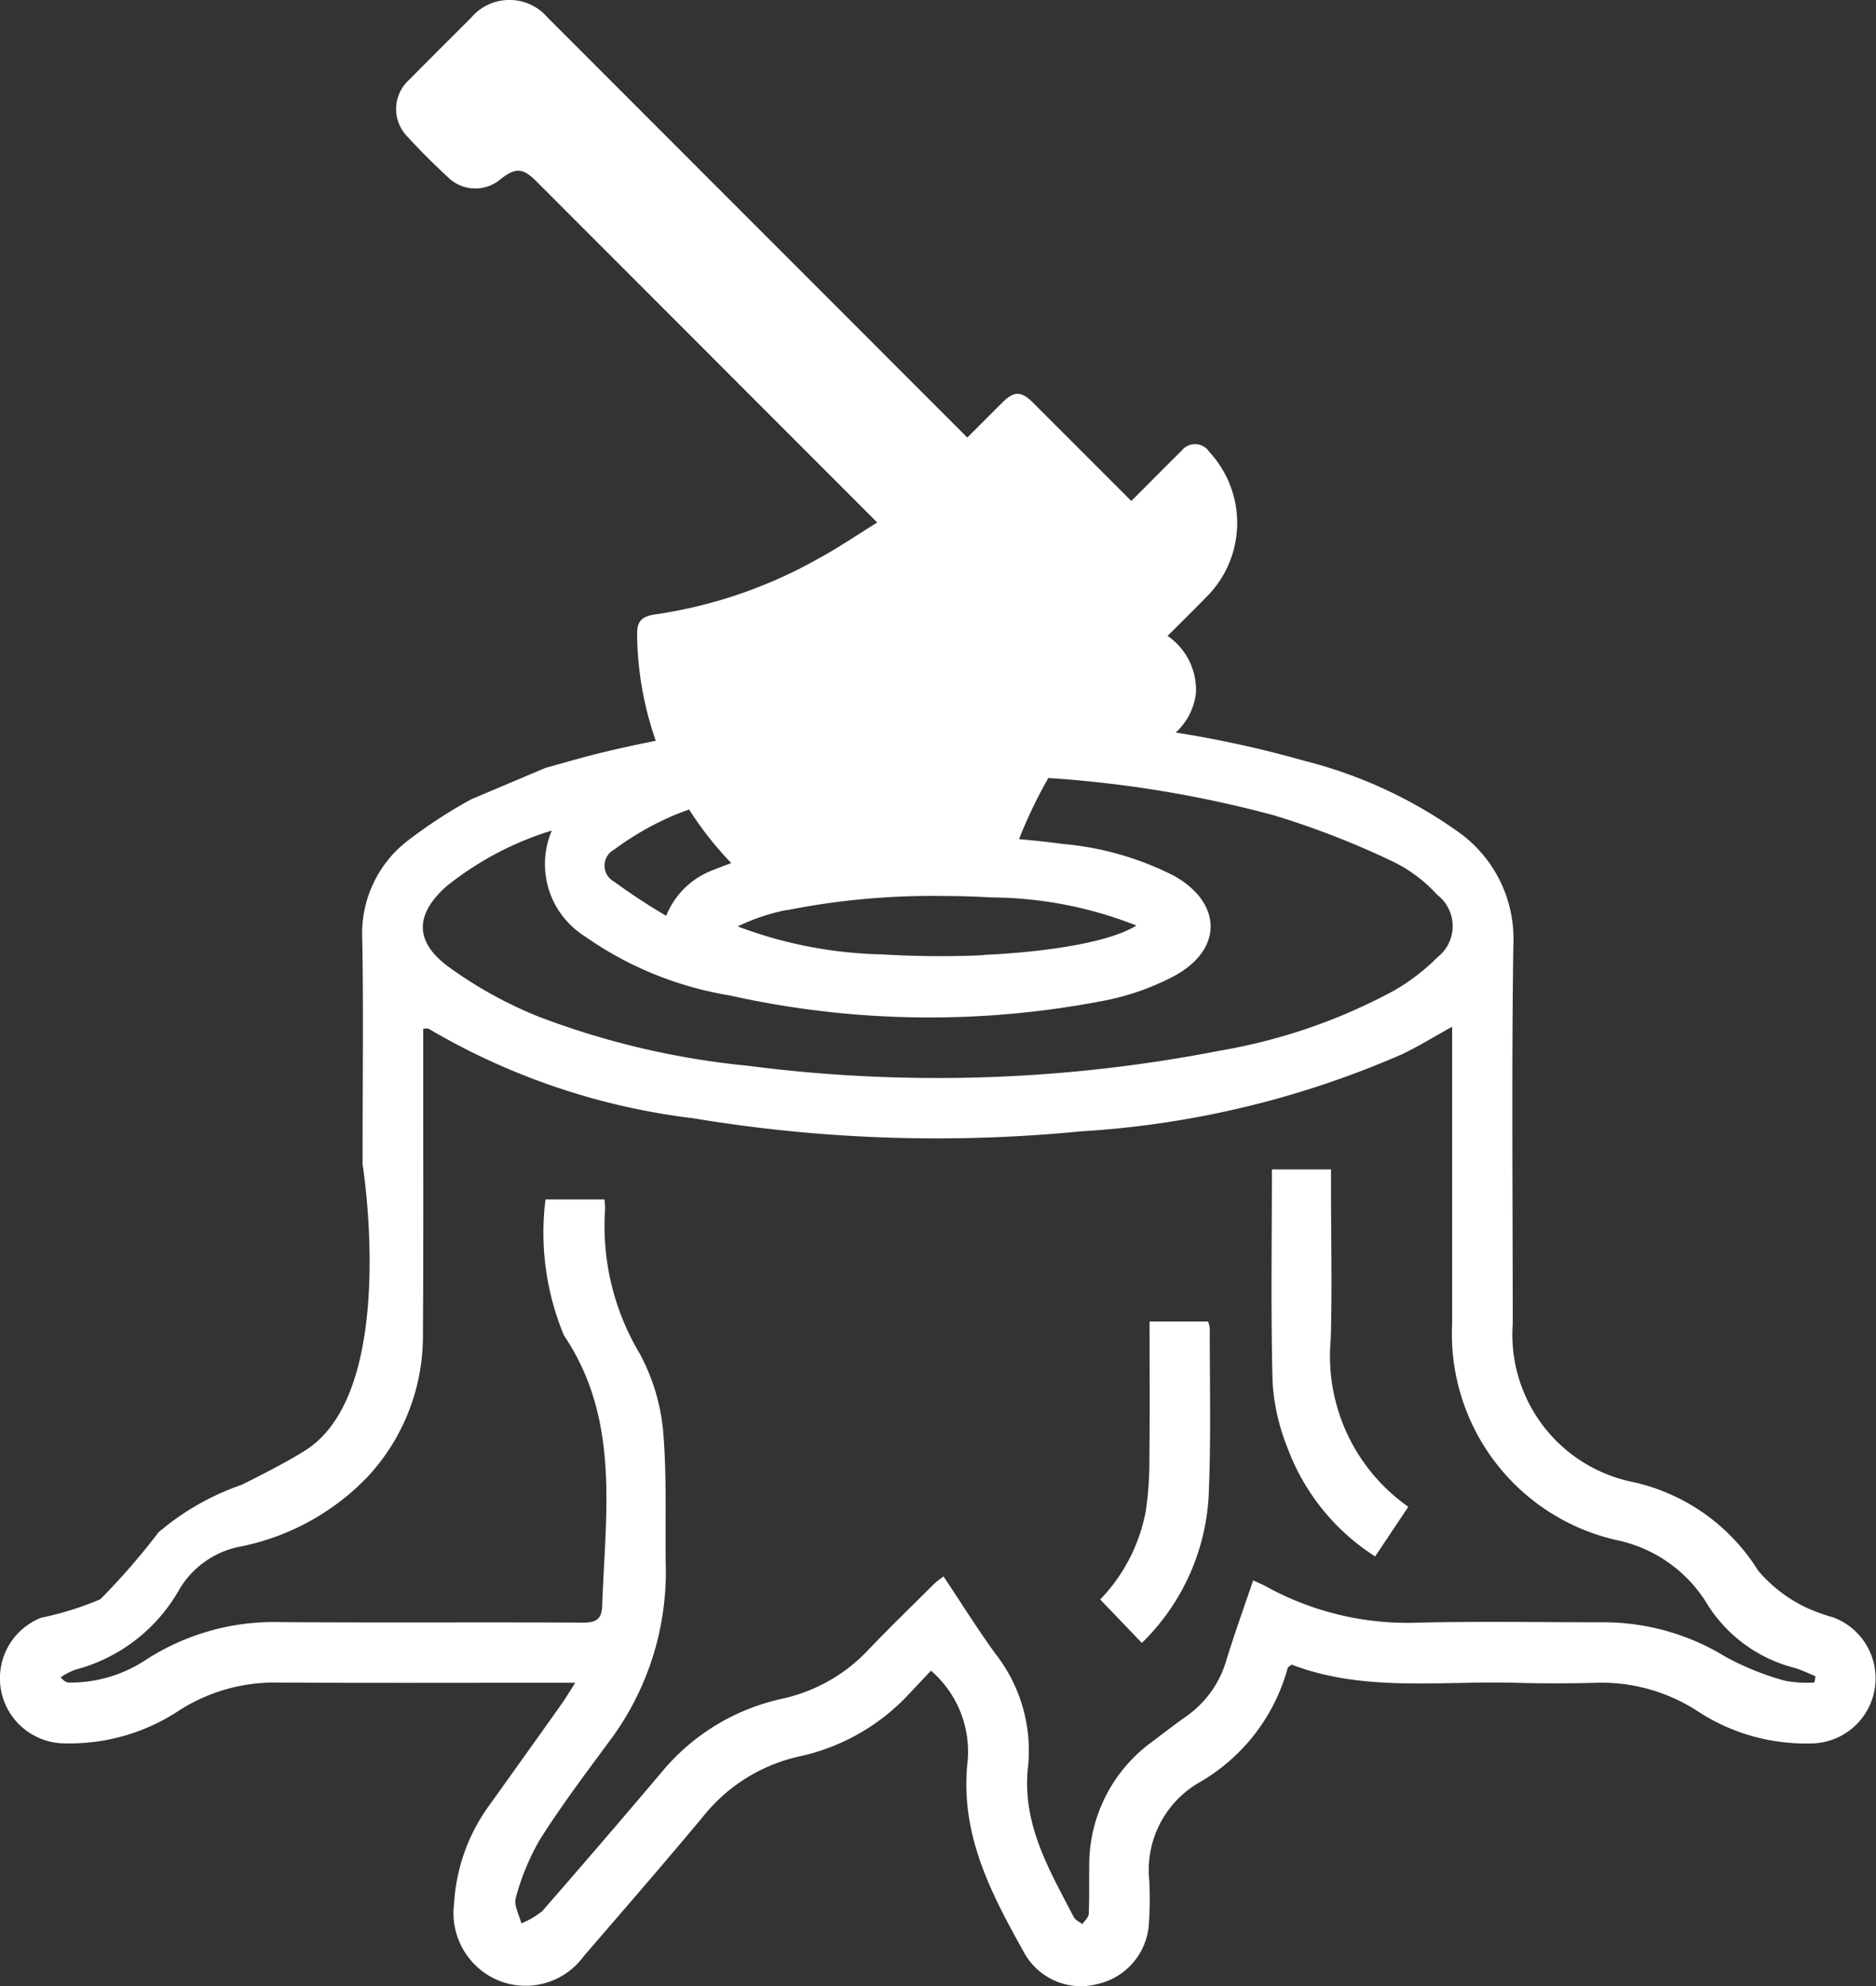
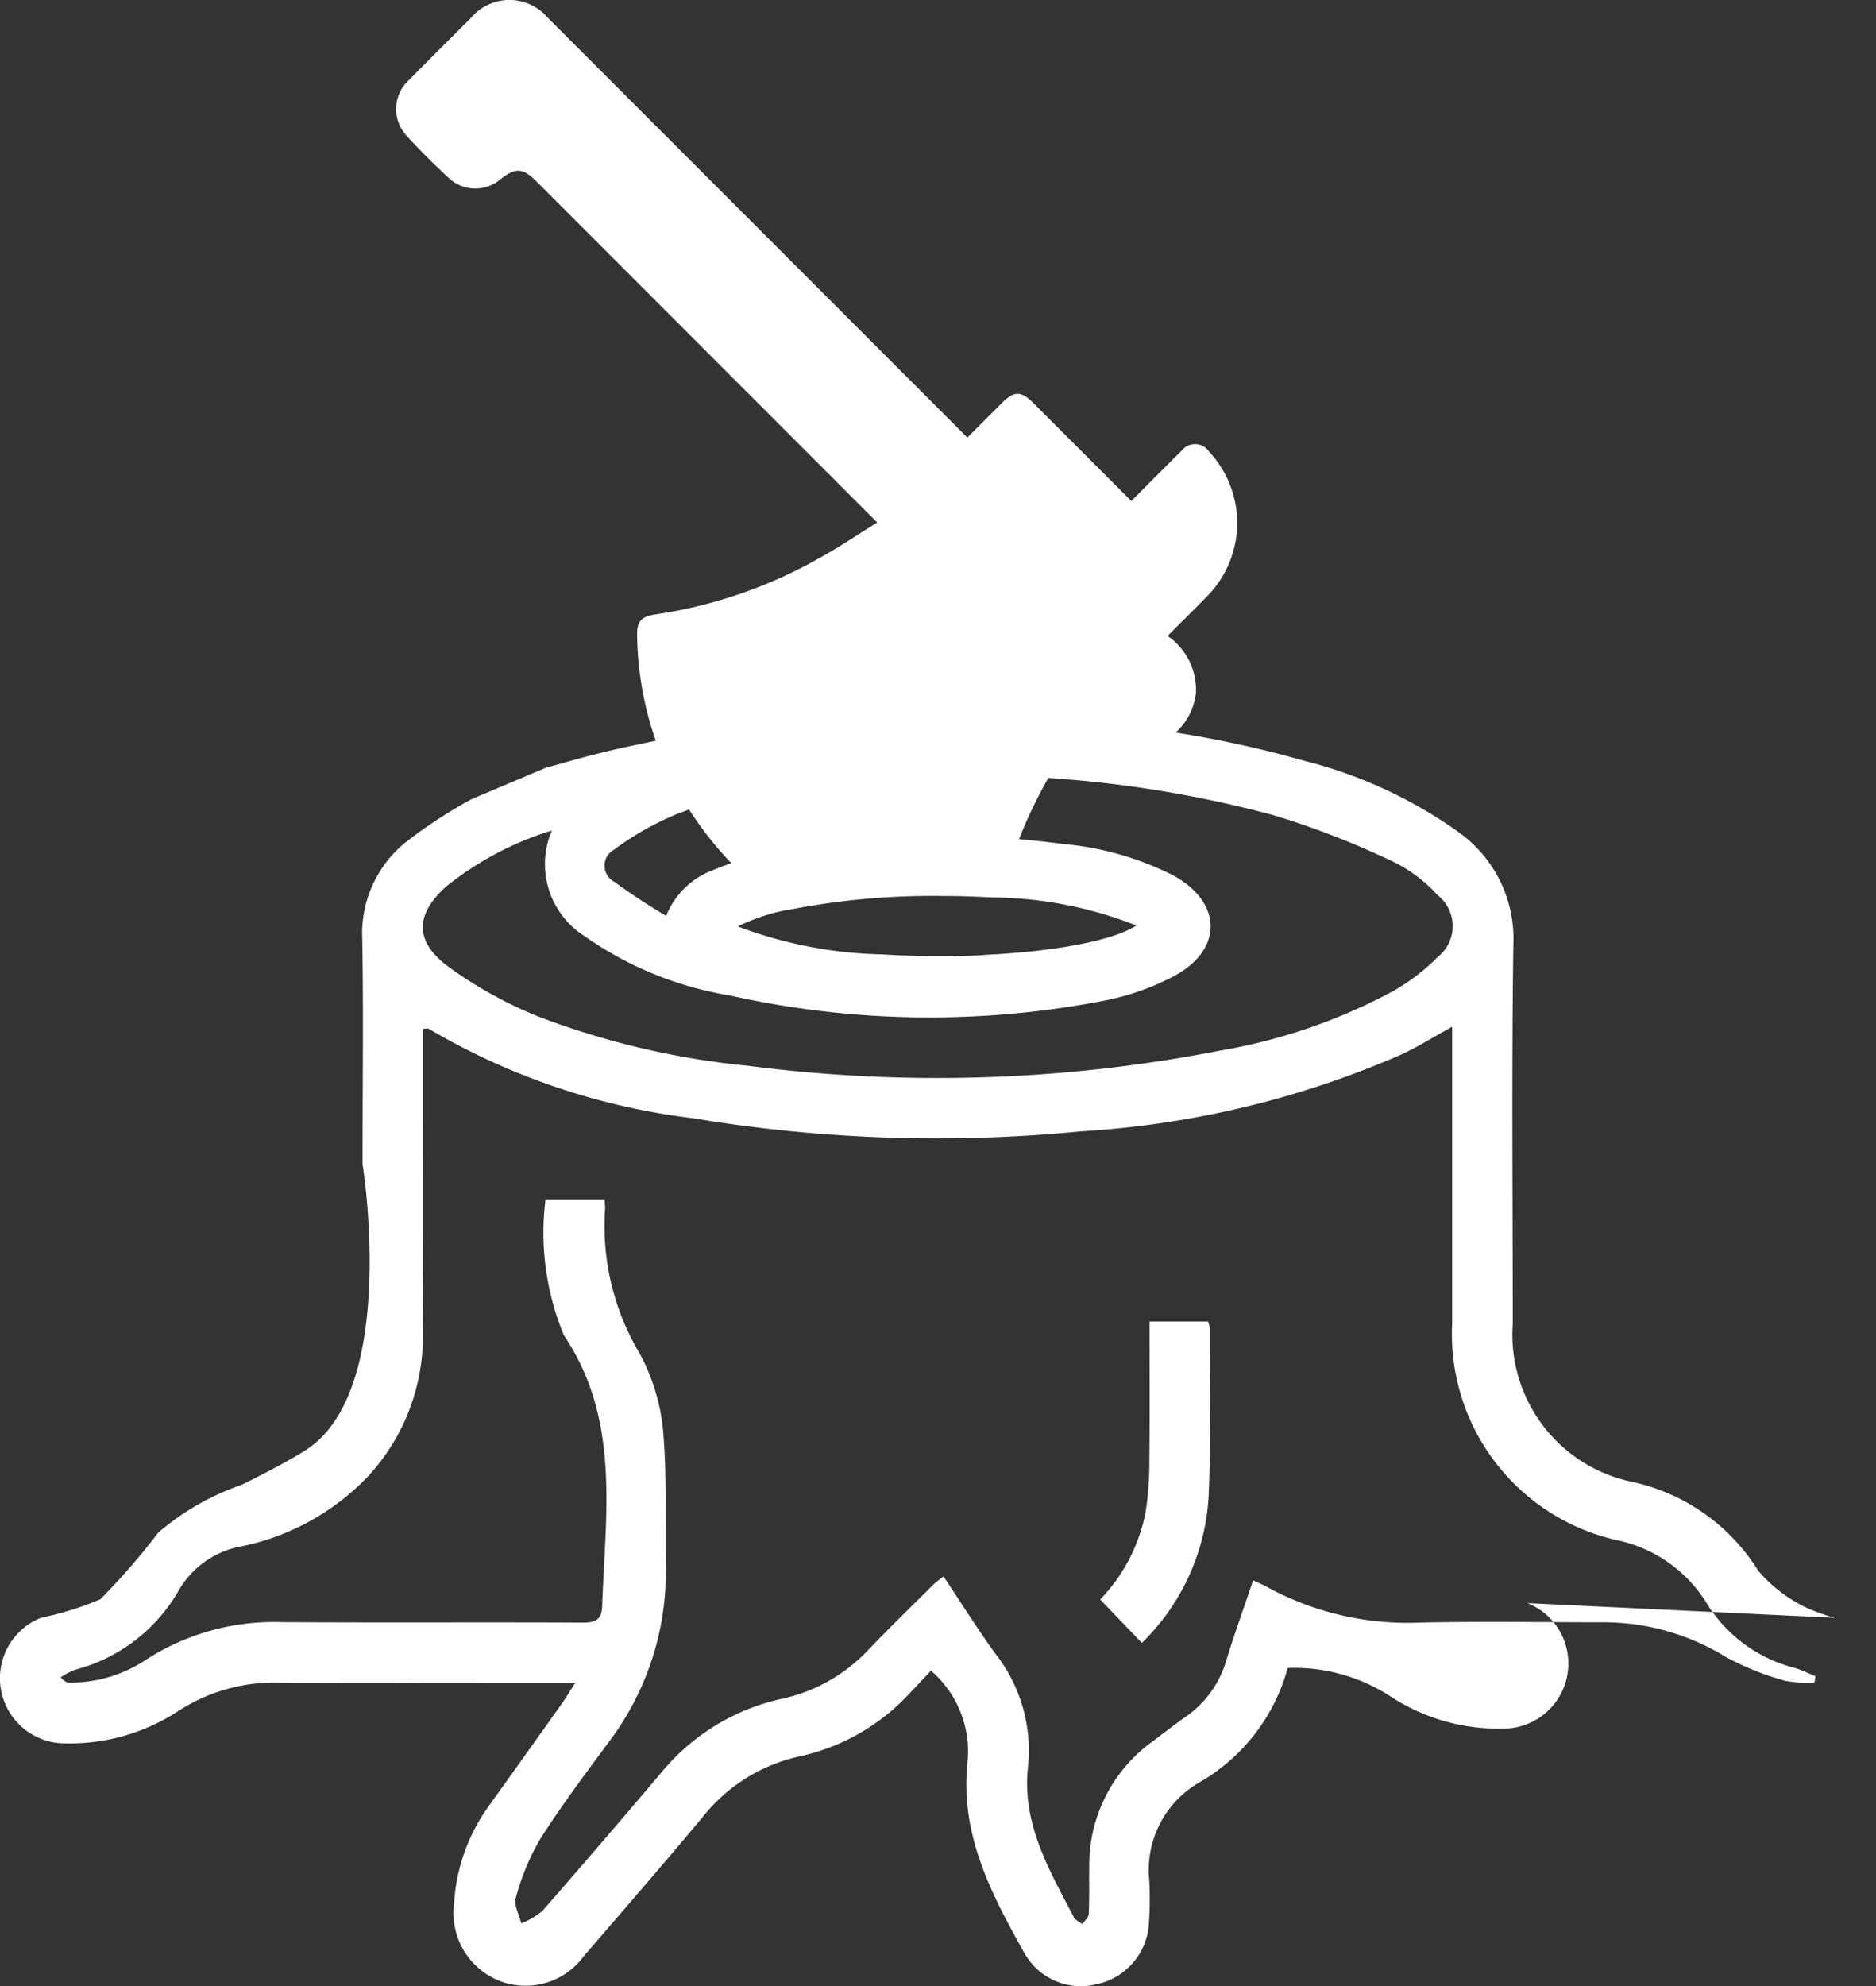
<svg xmlns="http://www.w3.org/2000/svg" width="66.177" height="70.019" viewBox="0 0 66.177 70.019">
  <rect x="0" y="0" width="66.177" height="70.019" fill="#333333" stroke="none" />
  <defs>
    <clipPath id="a">
      <rect width="66.177" height="70.019" fill="#fff" />
    </clipPath>
  </defs>
  <g clip-path="url(#a)">
-     <path d="M23.156,111.521l-.025.016.025-.016" transform="translate(-12.509 -60.31)" fill="#fff" />
    <path d="M23.372,111.365l.051-.032-.051.032" transform="translate(-12.639 -60.208)" fill="#fff" />
    <path d="M23.186,111.457l.085-.054-.085.054" transform="translate(-12.539 -60.246)" fill="#fff" />
-     <path d="M64.724,57.036a6.5,6.5,0,0,1-1.056-.384,5.138,5.138,0,0,1-1.649-1.281,6.965,6.965,0,0,0-4.431-3.126,5.3,5.3,0,0,1-4.225-5.57c0-4.461-.043-8.923.022-13.384a4.617,4.617,0,0,0-2.008-4.008,16.164,16.164,0,0,0-5.369-2.462,38.038,38.038,0,0,0-4.534-.995,2.231,2.231,0,0,0,.713-1.386,2.306,2.306,0,0,0-1-2.021c.473-.473.92-.911,1.356-1.358a3.683,3.683,0,0,0,.115-5.131.6.6,0,0,0-.977-.039c-.509.5-1.011,1.008-1.516,1.514l-.258.258-.307-.308q-1.584-1.584-3.168-3.166c-.408-.407-.664-.406-1.071,0s-.807.807-1.238,1.237l-.338-.338L19.328.63a1.773,1.773,0,0,0-2.714,0c-.727.726-1.457,1.451-2.179,2.182a1.385,1.385,0,0,0-.06,2.008c.452.494.929.968,1.422,1.423a1.37,1.37,0,0,0,1.862.072c.528-.413.785-.4,1.259.075L30.645,18.121l.3.3c-.712.439-1.363.884-2.052,1.259a16.589,16.589,0,0,1-5.762,1.979c-.506.068-.662.25-.657.709a11.7,11.7,0,0,0,.659,3.748c-.635.126-1.268.262-1.9.416-.664.161-1.32.356-1.986.538L16.619,28.18a17.618,17.618,0,0,0-2.233,1.455,4.128,4.128,0,0,0-1.607,3.477c.044,2.438.012,4.877.012,7.316v.622s1.286,7.975-2.009,10.075c0,0-.05.034-.161.1l-.273.174.273-.174c-.266.163-.894.527-2.1,1.123a9.038,9.038,0,0,0-2.935,1.679A23.68,23.68,0,0,1,3.54,56.38a10.8,10.8,0,0,1-2.085.651,2.294,2.294,0,0,0,.839,4.43,6.974,6.974,0,0,0,4-1.143,6.239,6.239,0,0,1,3.545-1c3.232.017,6.465.006,9.7.006h.754c-.205.32-.332.536-.476.739q-1.274,1.793-2.556,3.581a6.519,6.519,0,0,0-1.244,3.477,2.571,2.571,0,0,0,1.6,2.713,2.54,2.54,0,0,0,2.974-.868C22,67.331,23.42,65.7,24.8,64.043a6,6,0,0,1,3.409-2.124,7.4,7.4,0,0,0,3.782-2.12c.287-.3.565-.6.849-.9a3.763,3.763,0,0,1,1.29,3.225c-.275,2.564.85,4.663,2.022,6.76a2.287,2.287,0,0,0,2.563,1.062,2.326,2.326,0,0,0,1.815-2.161,12.835,12.835,0,0,0,.012-1.486,3.565,3.565,0,0,1,1.712-3.43,6.676,6.676,0,0,0,3.17-4.065c.007-.03.057-.051.139-.119,2.564.981,5.283.563,7.963.642.912.027,1.825.023,2.736,0a6.221,6.221,0,0,1,3.656,1.022,6.941,6.941,0,0,0,3.946,1.115,2.294,2.294,0,0,0,.856-4.424M34.692,33.674c-.246.011-.493.021-.743.027h-.059c-.927.02-1.874,0-2.792-.055l.014,0a15.268,15.268,0,0,1-5.089-.986,7.149,7.149,0,0,1,1.729-.579l.01.007a26.194,26.194,0,0,1,5.481-.5h.136c.271,0,.541.007.81.015l.312.012c.157.006.313.014.468.023a14.144,14.144,0,0,1,5.118.991c-.9.567-3.021.927-5.4,1.037M21.685,29.937a10.405,10.405,0,0,1,2.1-1.2c.173-.071.349-.134.523-.2a12.027,12.027,0,0,0,1.488,1.891c-.207.075-.412.152-.615.235A2.861,2.861,0,0,0,23.5,32.287a21.886,21.886,0,0,1-1.83-1.2.642.642,0,0,1,.02-1.148M15.794,31.21a11.161,11.161,0,0,1,3.672-1.93A3.007,3.007,0,0,0,20.616,33a12.378,12.378,0,0,0,5.127,2.094,32.337,32.337,0,0,0,13.28.169,8.923,8.923,0,0,0,2.391-.851c1.729-.929,1.712-2.569.006-3.533A10.693,10.693,0,0,0,37.5,29.754c-.518-.069-1.035-.124-1.553-.171a16.9,16.9,0,0,1,1.033-2.155,40.726,40.726,0,0,1,7.97,1.319A29.752,29.752,0,0,1,49.2,30.406a5.163,5.163,0,0,1,1.5,1.141,1.391,1.391,0,0,1,.008,2.2,7.273,7.273,0,0,1-1.548,1.184,19.937,19.937,0,0,1-6.152,2.114,51.985,51.985,0,0,1-16.627.528A28.457,28.457,0,0,1,19,35.841a14.789,14.789,0,0,1-3.2-1.773c-1.207-.9-1.148-1.866-.011-2.858M9.761,51.777l-.335.214.335-.214m-.455.29-.034.021.034-.021m54.7,7.249a4.16,4.16,0,0,1-1.054-.065,9.932,9.932,0,0,1-2.075-.837,8.238,8.238,0,0,0-4.345-1.221c-2.161,0-4.323-.038-6.484.012a10.335,10.335,0,0,1-5.367-1.265c-.136-.075-.281-.135-.475-.226-.325.958-.659,1.885-.949,2.826a3.646,3.646,0,0,1-1.43,1.982c-.389.273-.764.567-1.144.853a5.37,5.37,0,0,0-2.26,4.433c-.007.555.009,1.111-.017,1.665-.006.124-.146.241-.224.361-.1-.079-.245-.136-.3-.24-.872-1.683-1.856-3.31-1.613-5.357A5.542,5.542,0,0,0,35.1,58.283c-.626-.865-1.193-1.773-1.818-2.709-.136.109-.261.192-.365.3-.76.754-1.529,1.5-2.269,2.273a5.894,5.894,0,0,1-3.05,1.739A7.624,7.624,0,0,0,23.32,62.5q-2.075,2.451-4.187,4.87a2.754,2.754,0,0,1-.744.436c-.073-.3-.272-.643-.193-.9a8.388,8.388,0,0,1,.852-2.059c.753-1.187,1.6-2.313,2.437-3.445a9.935,9.935,0,0,0,2-6.217c-.024-1.6.045-3.217-.1-4.811a7.148,7.148,0,0,0-.811-2.64,8.775,8.775,0,0,1-1.229-5.112,2.293,2.293,0,0,0-.023-.335H19.242A9.434,9.434,0,0,0,19.861,47a.74.74,0,0,0,.051.107c1.977,2.956,1.441,6.263,1.33,9.512-.016.455-.21.588-.664.585-3.549-.018-7.1.007-10.648-.017a8.332,8.332,0,0,0-4.788,1.331,4.8,4.8,0,0,1-2.7.8c-.088,0-.175-.036-.3-.187a2.568,2.568,0,0,1,.508-.265,5.945,5.945,0,0,0,3.671-2.823,3.2,3.2,0,0,1,2.06-1.5,8.544,8.544,0,0,0,4.579-2.471,7.278,7.278,0,0,0,1.959-4.91c.022-3.41.008-6.82.01-10.23v-.664c.084,0,.154-.022.192,0a24.032,24.032,0,0,0,9.328,3.155,52.3,52.3,0,0,0,13.69.461,33.2,33.2,0,0,0,11.319-2.717c.569-.271,1.109-.606,1.767-.969v.647q0,4.906,0,9.813a7.453,7.453,0,0,0,5.8,7.637,4.9,4.9,0,0,1,3.225,2.3,5.128,5.128,0,0,0,3.068,2.208c.248.077.483.192.724.29l-.036.219" transform="translate(0 0)" fill="#fff" />
-     <path d="M99.766,95.81c.052-1.8.011-3.608.01-5.411v-.621H97.691c0,2.547-.041,5.022.024,7.494a7.364,7.364,0,0,0,.518,2.3,7.73,7.73,0,0,0,3.1,3.85l1.17-1.75a6.49,6.49,0,0,1-2.74-5.865" transform="translate(-52.824 -48.551)" fill="#fff" />
+     <path d="M64.724,57.036a6.5,6.5,0,0,1-1.056-.384,5.138,5.138,0,0,1-1.649-1.281,6.965,6.965,0,0,0-4.431-3.126,5.3,5.3,0,0,1-4.225-5.57c0-4.461-.043-8.923.022-13.384a4.617,4.617,0,0,0-2.008-4.008,16.164,16.164,0,0,0-5.369-2.462,38.038,38.038,0,0,0-4.534-.995,2.231,2.231,0,0,0,.713-1.386,2.306,2.306,0,0,0-1-2.021c.473-.473.92-.911,1.356-1.358a3.683,3.683,0,0,0,.115-5.131.6.6,0,0,0-.977-.039c-.509.5-1.011,1.008-1.516,1.514l-.258.258-.307-.308q-1.584-1.584-3.168-3.166c-.408-.407-.664-.406-1.071,0s-.807.807-1.238,1.237l-.338-.338L19.328.63a1.773,1.773,0,0,0-2.714,0c-.727.726-1.457,1.451-2.179,2.182a1.385,1.385,0,0,0-.06,2.008c.452.494.929.968,1.422,1.423a1.37,1.37,0,0,0,1.862.072c.528-.413.785-.4,1.259.075L30.645,18.121l.3.3c-.712.439-1.363.884-2.052,1.259a16.589,16.589,0,0,1-5.762,1.979c-.506.068-.662.25-.657.709a11.7,11.7,0,0,0,.659,3.748c-.635.126-1.268.262-1.9.416-.664.161-1.32.356-1.986.538L16.619,28.18a17.618,17.618,0,0,0-2.233,1.455,4.128,4.128,0,0,0-1.607,3.477c.044,2.438.012,4.877.012,7.316v.622s1.286,7.975-2.009,10.075c0,0-.05.034-.161.1l-.273.174.273-.174c-.266.163-.894.527-2.1,1.123a9.038,9.038,0,0,0-2.935,1.679A23.68,23.68,0,0,1,3.54,56.38a10.8,10.8,0,0,1-2.085.651,2.294,2.294,0,0,0,.839,4.43,6.974,6.974,0,0,0,4-1.143,6.239,6.239,0,0,1,3.545-1c3.232.017,6.465.006,9.7.006h.754c-.205.32-.332.536-.476.739q-1.274,1.793-2.556,3.581a6.519,6.519,0,0,0-1.244,3.477,2.571,2.571,0,0,0,1.6,2.713,2.54,2.54,0,0,0,2.974-.868C22,67.331,23.42,65.7,24.8,64.043a6,6,0,0,1,3.409-2.124,7.4,7.4,0,0,0,3.782-2.12c.287-.3.565-.6.849-.9a3.763,3.763,0,0,1,1.29,3.225c-.275,2.564.85,4.663,2.022,6.76a2.287,2.287,0,0,0,2.563,1.062,2.326,2.326,0,0,0,1.815-2.161,12.835,12.835,0,0,0,.012-1.486,3.565,3.565,0,0,1,1.712-3.43,6.676,6.676,0,0,0,3.17-4.065a6.221,6.221,0,0,1,3.656,1.022,6.941,6.941,0,0,0,3.946,1.115,2.294,2.294,0,0,0,.856-4.424M34.692,33.674c-.246.011-.493.021-.743.027h-.059c-.927.02-1.874,0-2.792-.055l.014,0a15.268,15.268,0,0,1-5.089-.986,7.149,7.149,0,0,1,1.729-.579l.01.007a26.194,26.194,0,0,1,5.481-.5h.136c.271,0,.541.007.81.015l.312.012c.157.006.313.014.468.023a14.144,14.144,0,0,1,5.118.991c-.9.567-3.021.927-5.4,1.037M21.685,29.937a10.405,10.405,0,0,1,2.1-1.2c.173-.071.349-.134.523-.2a12.027,12.027,0,0,0,1.488,1.891c-.207.075-.412.152-.615.235A2.861,2.861,0,0,0,23.5,32.287a21.886,21.886,0,0,1-1.83-1.2.642.642,0,0,1,.02-1.148M15.794,31.21a11.161,11.161,0,0,1,3.672-1.93A3.007,3.007,0,0,0,20.616,33a12.378,12.378,0,0,0,5.127,2.094,32.337,32.337,0,0,0,13.28.169,8.923,8.923,0,0,0,2.391-.851c1.729-.929,1.712-2.569.006-3.533A10.693,10.693,0,0,0,37.5,29.754c-.518-.069-1.035-.124-1.553-.171a16.9,16.9,0,0,1,1.033-2.155,40.726,40.726,0,0,1,7.97,1.319A29.752,29.752,0,0,1,49.2,30.406a5.163,5.163,0,0,1,1.5,1.141,1.391,1.391,0,0,1,.008,2.2,7.273,7.273,0,0,1-1.548,1.184,19.937,19.937,0,0,1-6.152,2.114,51.985,51.985,0,0,1-16.627.528A28.457,28.457,0,0,1,19,35.841a14.789,14.789,0,0,1-3.2-1.773c-1.207-.9-1.148-1.866-.011-2.858M9.761,51.777l-.335.214.335-.214m-.455.29-.034.021.034-.021m54.7,7.249a4.16,4.16,0,0,1-1.054-.065,9.932,9.932,0,0,1-2.075-.837,8.238,8.238,0,0,0-4.345-1.221c-2.161,0-4.323-.038-6.484.012a10.335,10.335,0,0,1-5.367-1.265c-.136-.075-.281-.135-.475-.226-.325.958-.659,1.885-.949,2.826a3.646,3.646,0,0,1-1.43,1.982c-.389.273-.764.567-1.144.853a5.37,5.37,0,0,0-2.26,4.433c-.007.555.009,1.111-.017,1.665-.006.124-.146.241-.224.361-.1-.079-.245-.136-.3-.24-.872-1.683-1.856-3.31-1.613-5.357A5.542,5.542,0,0,0,35.1,58.283c-.626-.865-1.193-1.773-1.818-2.709-.136.109-.261.192-.365.3-.76.754-1.529,1.5-2.269,2.273a5.894,5.894,0,0,1-3.05,1.739A7.624,7.624,0,0,0,23.32,62.5q-2.075,2.451-4.187,4.87a2.754,2.754,0,0,1-.744.436c-.073-.3-.272-.643-.193-.9a8.388,8.388,0,0,1,.852-2.059c.753-1.187,1.6-2.313,2.437-3.445a9.935,9.935,0,0,0,2-6.217c-.024-1.6.045-3.217-.1-4.811a7.148,7.148,0,0,0-.811-2.64,8.775,8.775,0,0,1-1.229-5.112,2.293,2.293,0,0,0-.023-.335H19.242A9.434,9.434,0,0,0,19.861,47a.74.74,0,0,0,.051.107c1.977,2.956,1.441,6.263,1.33,9.512-.016.455-.21.588-.664.585-3.549-.018-7.1.007-10.648-.017a8.332,8.332,0,0,0-4.788,1.331,4.8,4.8,0,0,1-2.7.8c-.088,0-.175-.036-.3-.187a2.568,2.568,0,0,1,.508-.265,5.945,5.945,0,0,0,3.671-2.823,3.2,3.2,0,0,1,2.06-1.5,8.544,8.544,0,0,0,4.579-2.471,7.278,7.278,0,0,0,1.959-4.91c.022-3.41.008-6.82.01-10.23v-.664c.084,0,.154-.022.192,0a24.032,24.032,0,0,0,9.328,3.155,52.3,52.3,0,0,0,13.69.461,33.2,33.2,0,0,0,11.319-2.717c.569-.271,1.109-.606,1.767-.969v.647q0,4.906,0,9.813a7.453,7.453,0,0,0,5.8,7.637,4.9,4.9,0,0,1,3.225,2.3,5.128,5.128,0,0,0,3.068,2.208c.248.077.483.192.724.29l-.036.219" transform="translate(0 0)" fill="#fff" />
    <path d="M88.323,101.453H86.257c0,1.671.011,3.291-.006,4.911a11.951,11.951,0,0,1-.127,1.772,6.087,6.087,0,0,1-1.608,3.118l1.469,1.532a7.824,7.824,0,0,0,2.355-5.144c.091-1.976.037-3.958.042-5.937a.991.991,0,0,0-.061-.252" transform="translate(-45.706 -54.865)" fill="#fff" />
  </g>
</svg>